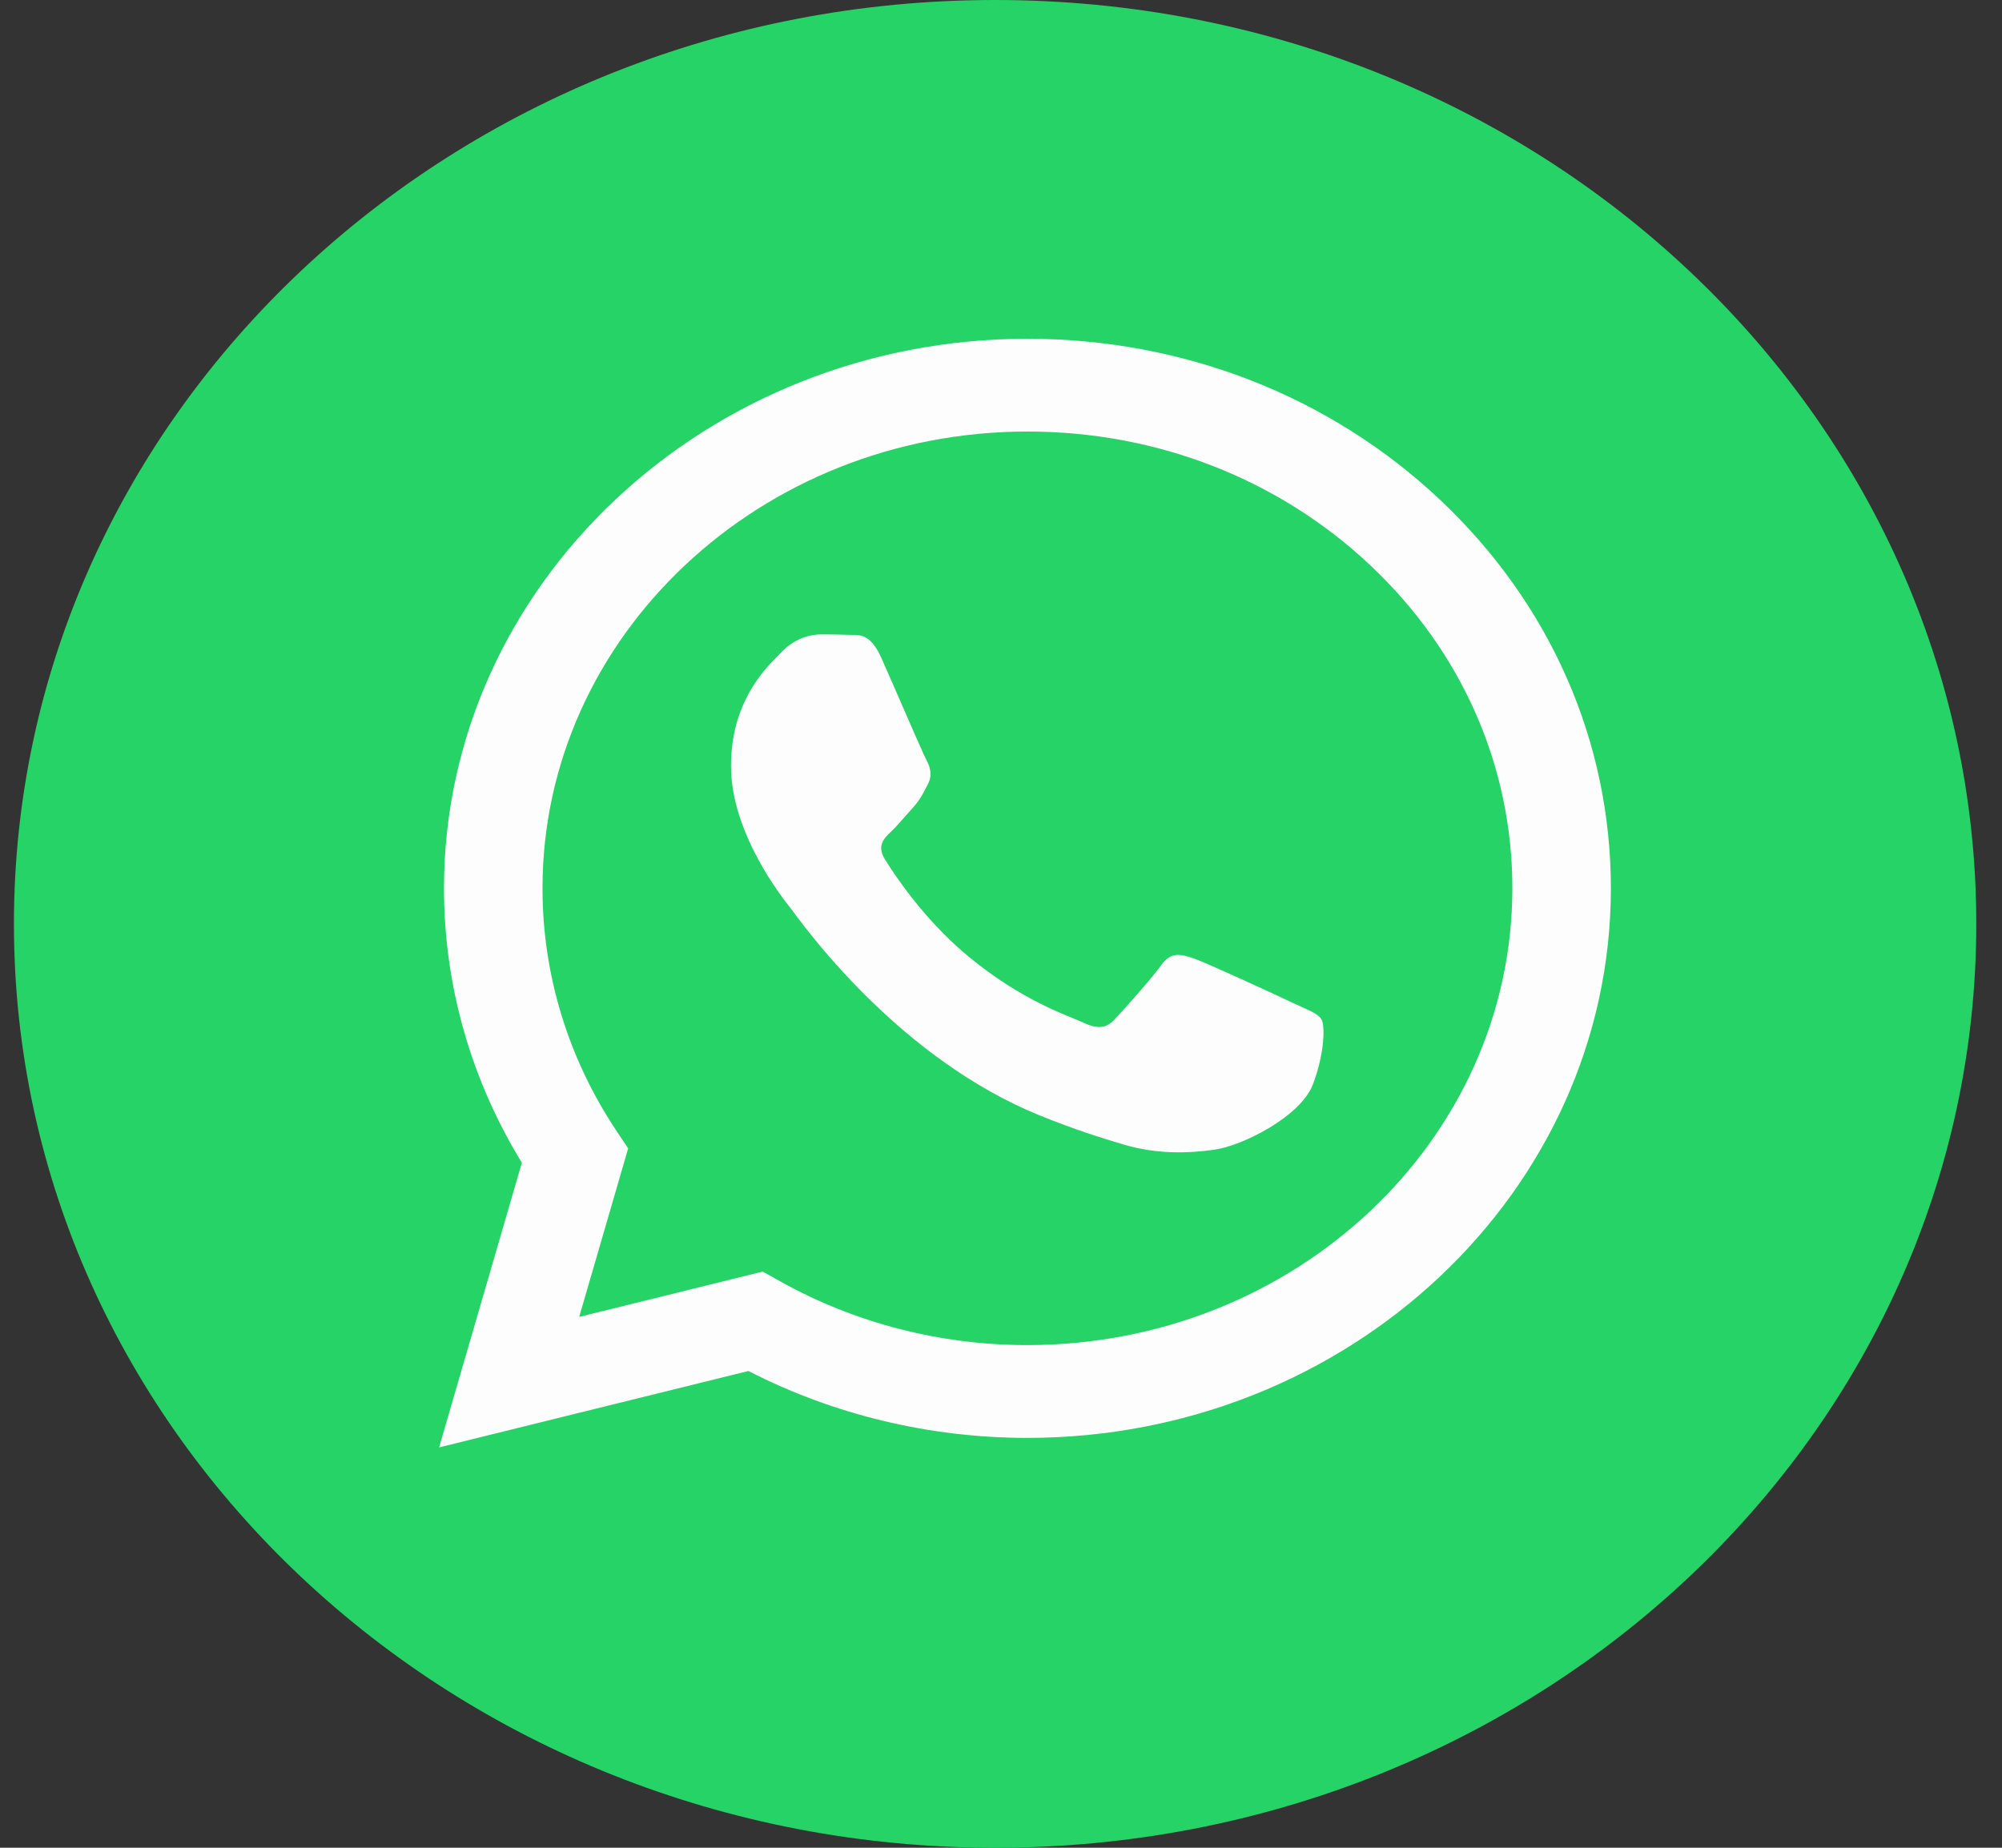
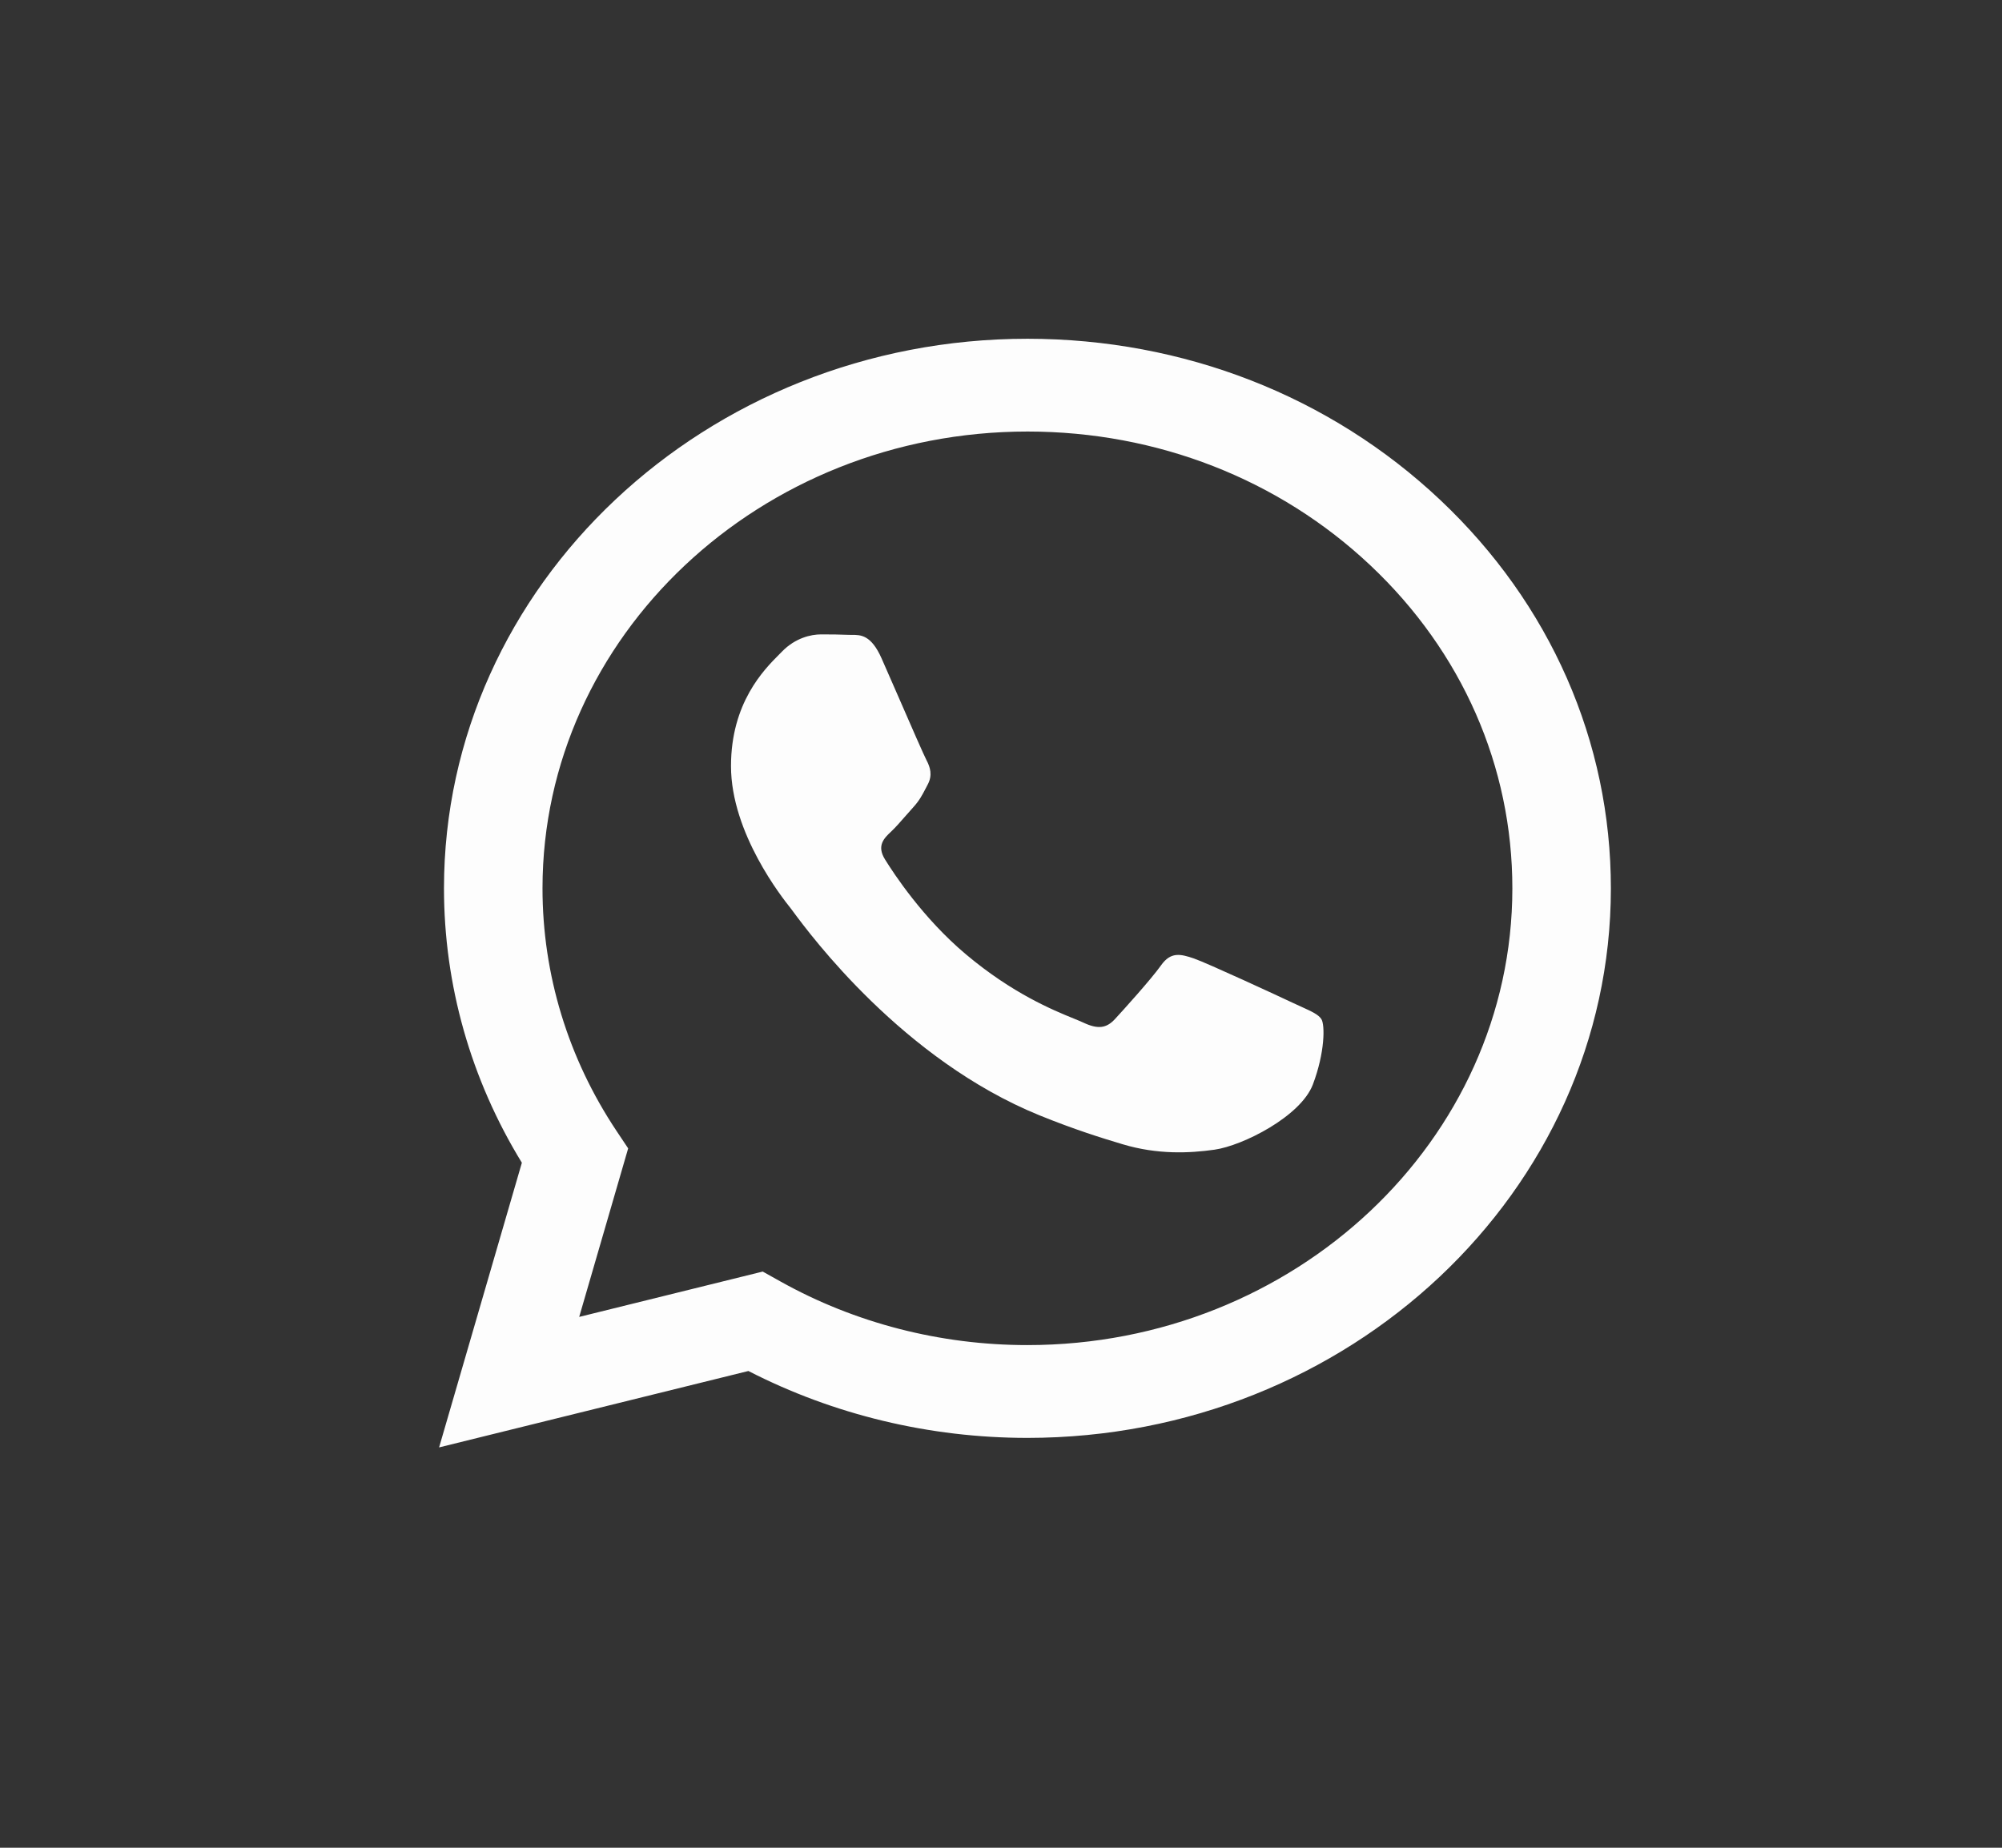
<svg xmlns="http://www.w3.org/2000/svg" width="52" height="48" viewBox="0 0 52 48" fill="none">
  <rect x="0" y="0" width="52" height="48" fill="#333333" stroke="none" />
  <g clip-path="url(#clip0_151_317)">
-     <path d="M25.847 48C39.922 48 51.332 37.255 51.332 24C51.332 10.745 39.922 0 25.847 0C11.772 0 0.362 10.745 0.362 24C0.362 37.255 11.772 48 25.847 48Z" fill="#25D366" />
    <path fill-rule="evenodd" clip-rule="evenodd" d="M26.687 37.353H26.681C24.144 37.352 21.652 36.752 19.439 35.615L11.405 37.6L13.555 30.205C12.229 28.041 11.531 25.585 11.532 23.07C11.536 15.202 18.334 8.8 26.687 8.8C30.741 8.802 34.546 10.288 37.407 12.986C40.268 15.683 41.843 19.268 41.841 23.082C41.838 30.948 35.042 37.349 26.687 37.353ZM19.811 33.032L20.271 33.289C22.205 34.37 24.422 34.942 26.682 34.942H26.687C33.629 34.942 39.28 29.621 39.282 23.081C39.284 19.911 37.975 16.931 35.597 14.689C33.219 12.447 30.056 11.212 26.692 11.21C19.744 11.21 14.094 16.531 14.091 23.071C14.09 25.312 14.756 27.495 16.017 29.384L16.316 29.832L15.044 34.21L19.811 33.032ZM33.803 26.154C34.067 26.274 34.246 26.355 34.322 26.475C34.416 26.624 34.416 27.338 34.101 28.171C33.785 29.004 32.273 29.764 31.545 29.866C30.893 29.958 30.067 29.997 29.16 29.725C28.61 29.561 27.905 29.341 27.001 28.974C23.452 27.53 21.052 24.29 20.599 23.678C20.567 23.635 20.545 23.605 20.533 23.59L20.53 23.586C20.329 23.334 18.987 21.647 18.987 19.901C18.987 18.258 19.843 17.397 20.238 17.001C20.265 16.974 20.29 16.949 20.312 16.926C20.659 16.569 21.069 16.48 21.322 16.48C21.574 16.48 21.827 16.482 22.047 16.492C22.075 16.494 22.103 16.494 22.132 16.493C22.353 16.492 22.628 16.491 22.899 17.105C23.004 17.341 23.157 17.691 23.318 18.061C23.643 18.808 24.003 19.633 24.067 19.752C24.162 19.931 24.225 20.139 24.098 20.377C24.079 20.413 24.062 20.446 24.045 20.479C23.95 20.661 23.881 20.795 23.72 20.972C23.657 21.041 23.591 21.116 23.526 21.191C23.395 21.341 23.265 21.49 23.152 21.597C22.962 21.774 22.765 21.967 22.986 22.324C23.207 22.681 23.967 23.849 25.092 24.794C26.302 25.811 27.354 26.241 27.887 26.458C27.991 26.501 28.075 26.535 28.137 26.564C28.516 26.743 28.737 26.713 28.958 26.475C29.178 26.237 29.904 25.434 30.157 25.077C30.409 24.72 30.662 24.78 31.009 24.898C31.356 25.018 33.217 25.88 33.596 26.059C33.67 26.093 33.739 26.125 33.803 26.154Z" fill="#FDFDFD" />
  </g>
  <defs>
    <clipPath id="clip0_151_317">
      <rect width="50.971" height="48" fill="white" transform="translate(0.362)" />
    </clipPath>
  </defs>
</svg>